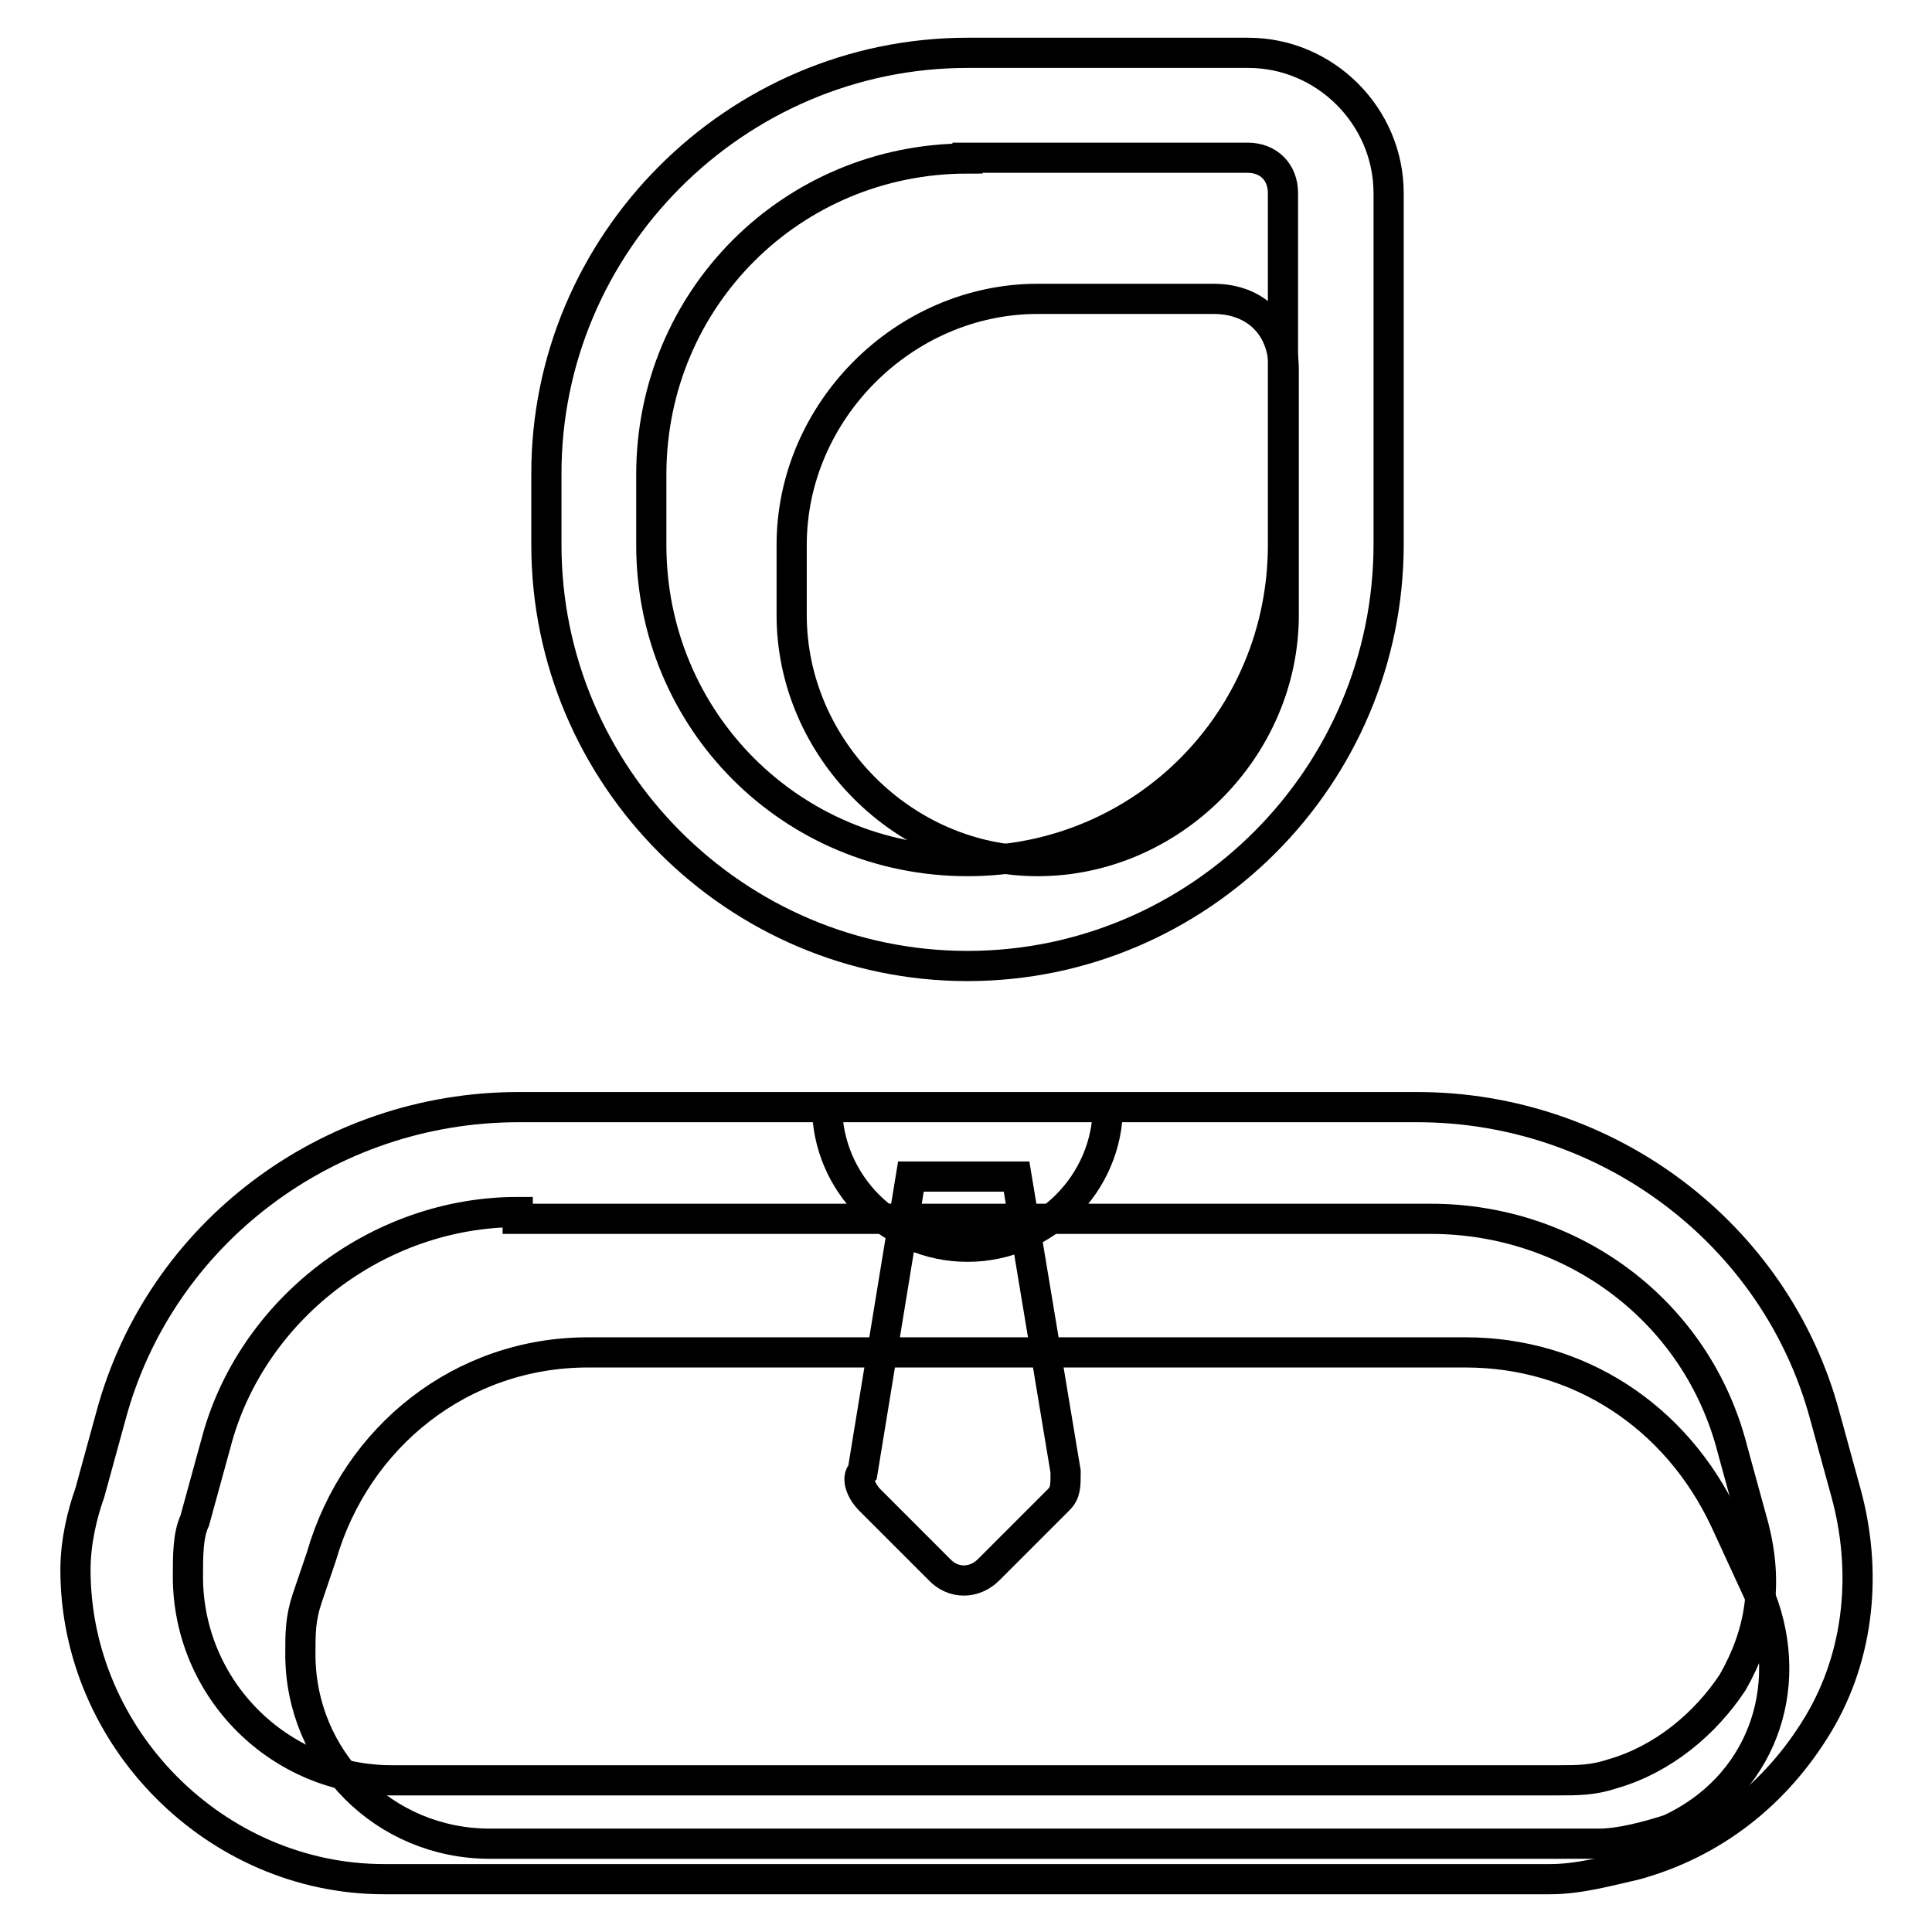
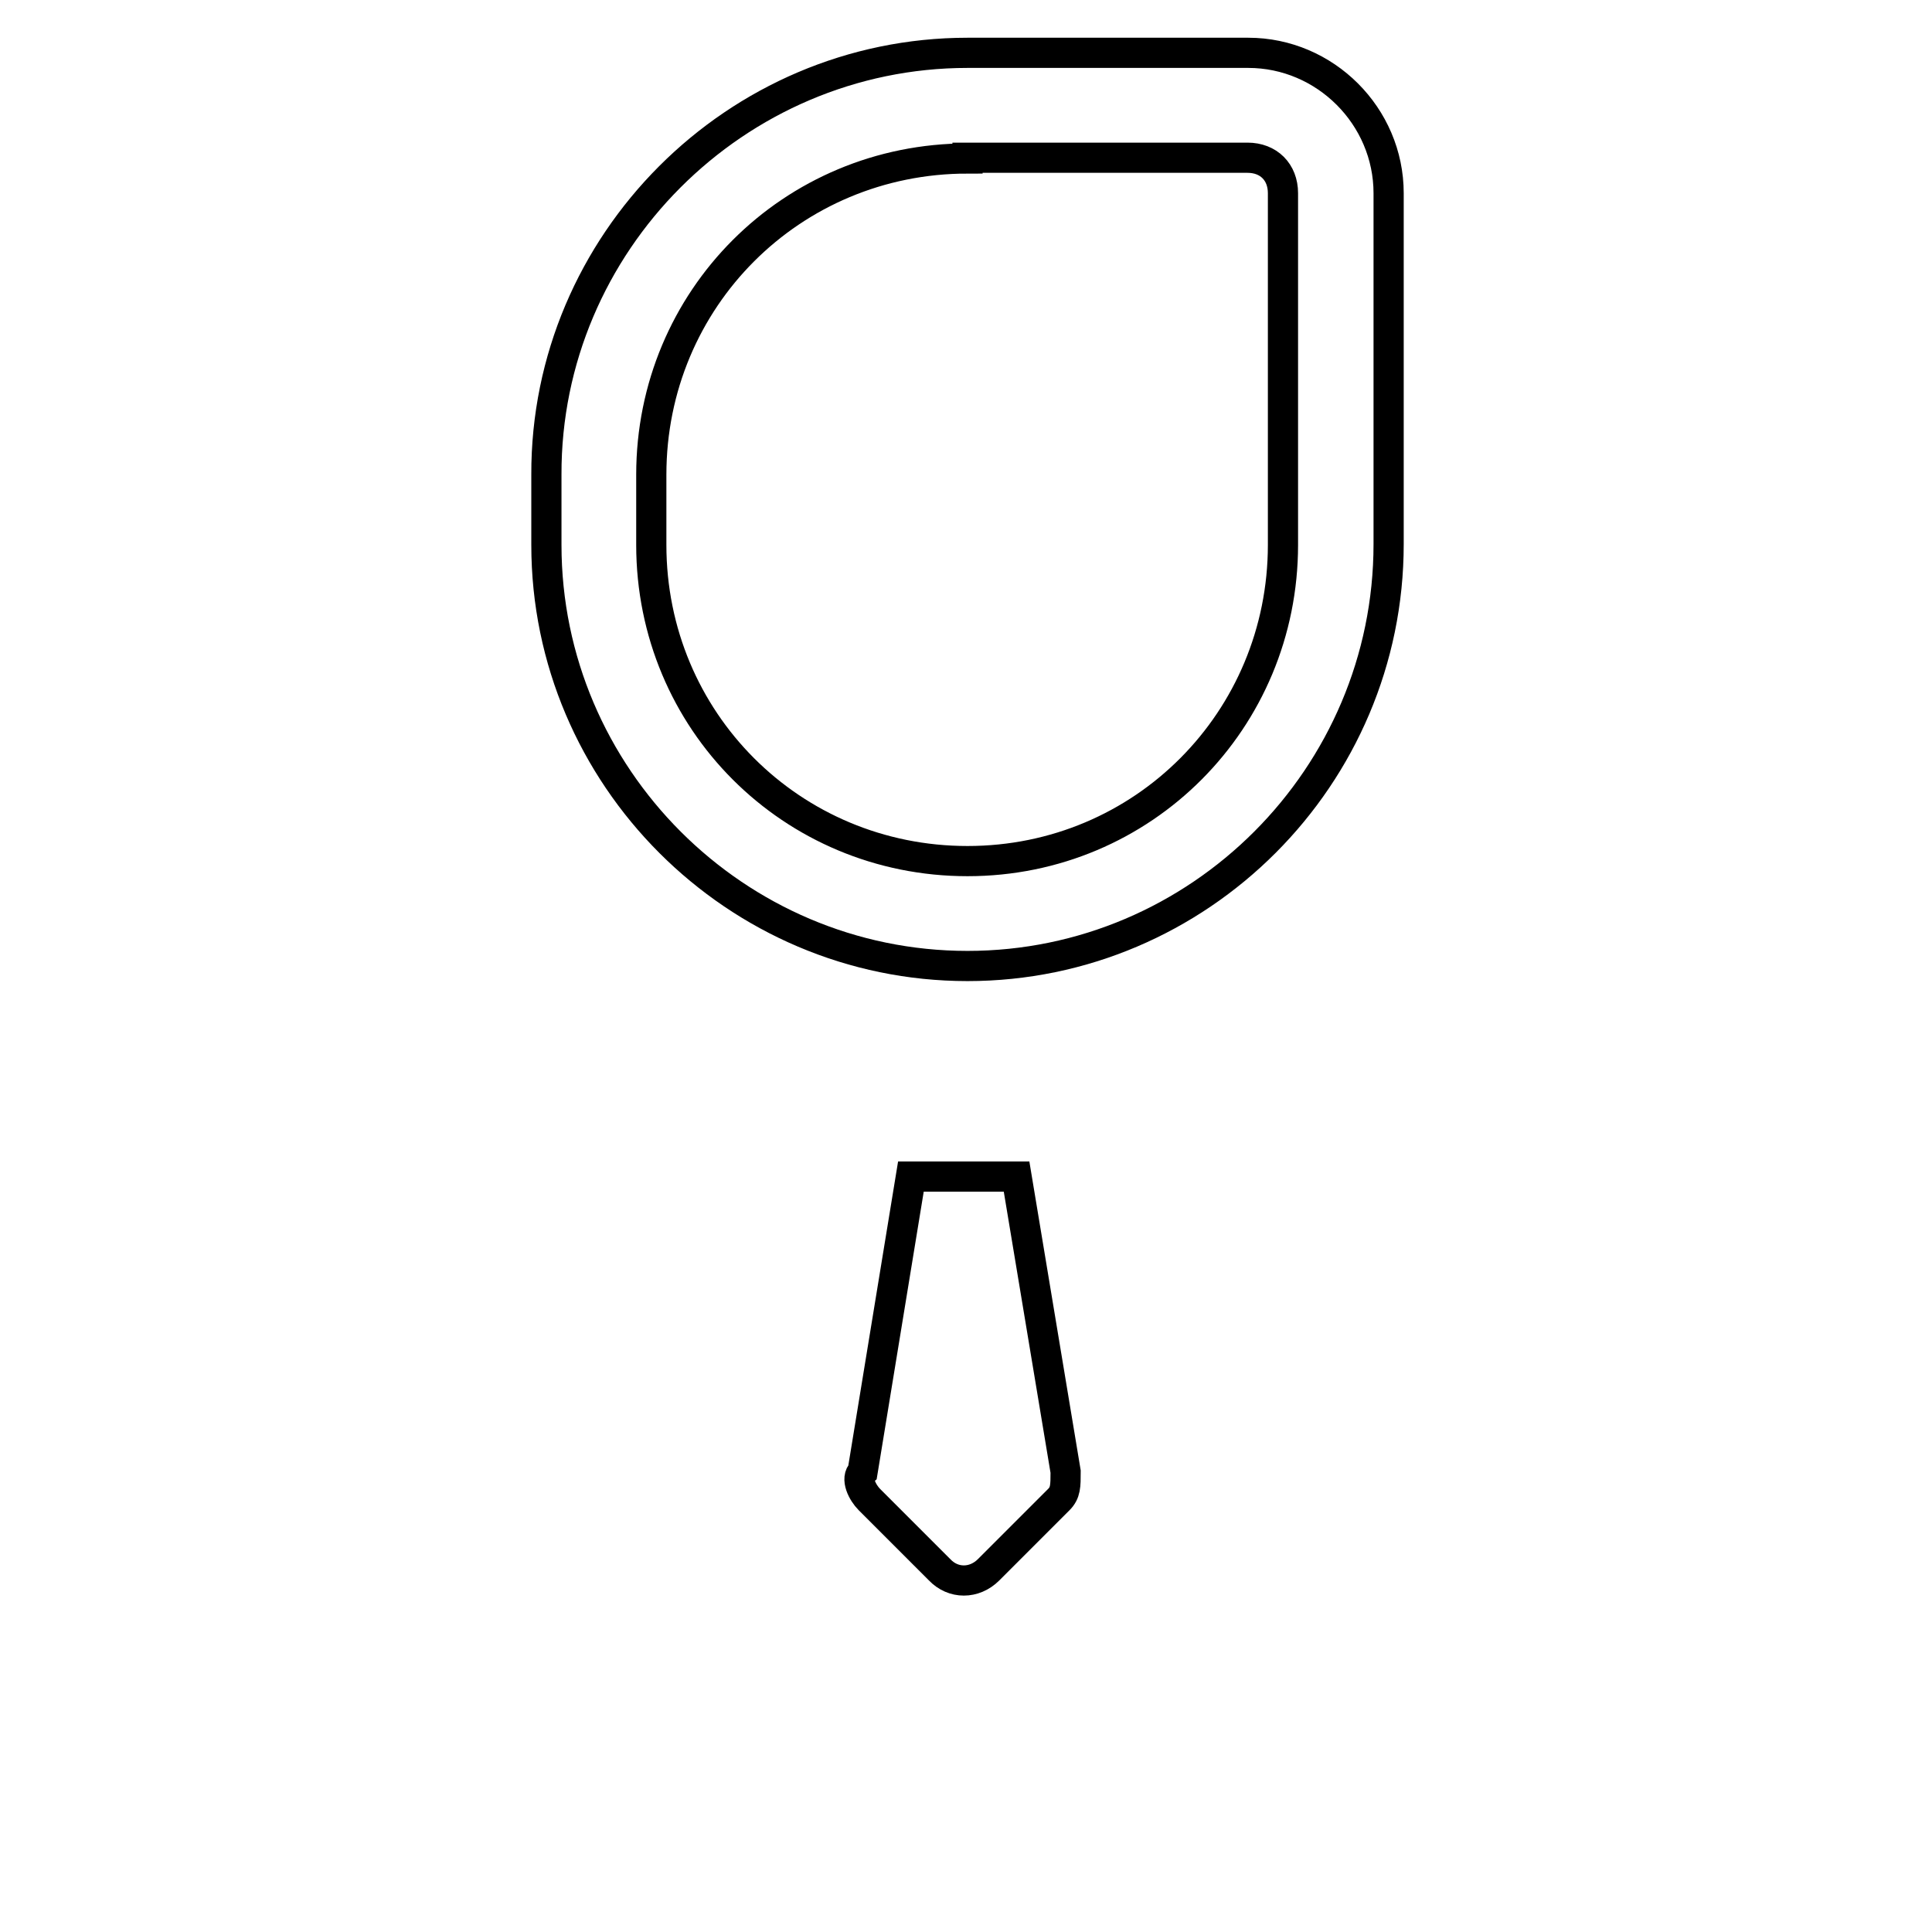
<svg xmlns="http://www.w3.org/2000/svg" version="1.1" x="0px" y="0px" viewBox="0 0 256 256" enable-background="new 0 0 256 256" xml:space="preserve">
  <g>
-     <path stroke-width="4" fill-opacity="0" stroke="#000000" d="M137.5,39.6h23.3c5.6,0,9.3,3.7,9.3,9.3v32.6c0,17.7-14.9,32.6-32.6,32.6c-17.7,0-32.6-14.9-32.6-32.6v-9.3 C104.9,54.5,119.8,39.6,137.5,39.6z" />
    <path stroke-width="4" fill-opacity="0" stroke="#000000" d="M128.2,128c-30.7,0-55.8-25.1-55.8-55.8v-9.3C72.3,32.2,97.5,7,128.2,7h37.2c10.2,0,18.6,8.4,18.6,18.6 v46.5C184,102.9,158.9,128,128.2,128z M128.2,21c-23.3,0-41.9,18.6-41.9,41.9v9.3c0,23.3,18.6,41.9,41.9,41.9S170,95.4,170,72.2 V25.6c0-2.8-1.9-4.7-4.7-4.7H128.2z" />
-     <path stroke-width="4" fill-opacity="0" stroke="#000000" d="M77.9,179.2h116.3c14.9,0,27.9,8.4,34.4,22.3l4.7,10.2c4.7,12.1,0,25.1-12.1,30.7c-2.8,0.9-6.5,1.9-9.3,1.9 h-147c-14,0-25.1-11.2-25.1-25.1c0-2.8,0-4.7,0.9-7.4l1.9-5.6C47.2,190.3,61.2,179.2,77.9,179.2z" />
-     <path stroke-width="4" fill-opacity="0" stroke="#000000" d="M205.4,249H50.9C28.6,249,10,230.3,10,208c0-3.7,0.9-7.4,1.9-10.2l2.8-10.2c6.5-24.2,28.8-40.9,54-40.9 h119.1c25.1,0,47.5,16.7,54,40.9l2.8,10.2c2.8,10.2,1.9,21.4-3.7,30.7c-5.6,9.3-14,15.8-24.2,18.6C212.8,248,209.1,249,205.4,249z  M68.6,160.6c-18.6,0-35.4,13-40,30.7l-2.8,10.2c-0.9,1.9-0.9,4.7-0.9,7.4c0,14.9,12.1,27,27,27h154.5c2.8,0,4.7,0,7.4-0.9 c6.5-1.9,12.1-6.5,15.8-12.1c3.7-6.5,4.7-13,2.8-20.5l-2.8-10.2c-4.7-18.6-21.4-30.7-40-30.7h-121V160.6z" />
-     <path stroke-width="4" fill-opacity="0" stroke="#000000" d="M109.6,146.6c0,10.2,8.4,18.6,18.6,18.6s18.6-8.4,18.6-18.6" />
    <path stroke-width="4" fill-opacity="0" stroke="#000000" d="M120.7,155.9h14l6.5,39.1c0,1.9,0,2.8-0.9,3.7L131,208c-1.9,1.9-4.7,1.9-6.5,0l-9.3-9.3 c-0.9-0.9-1.9-2.8-0.9-3.7L120.7,155.9L120.7,155.9z" />
  </g>
</svg>